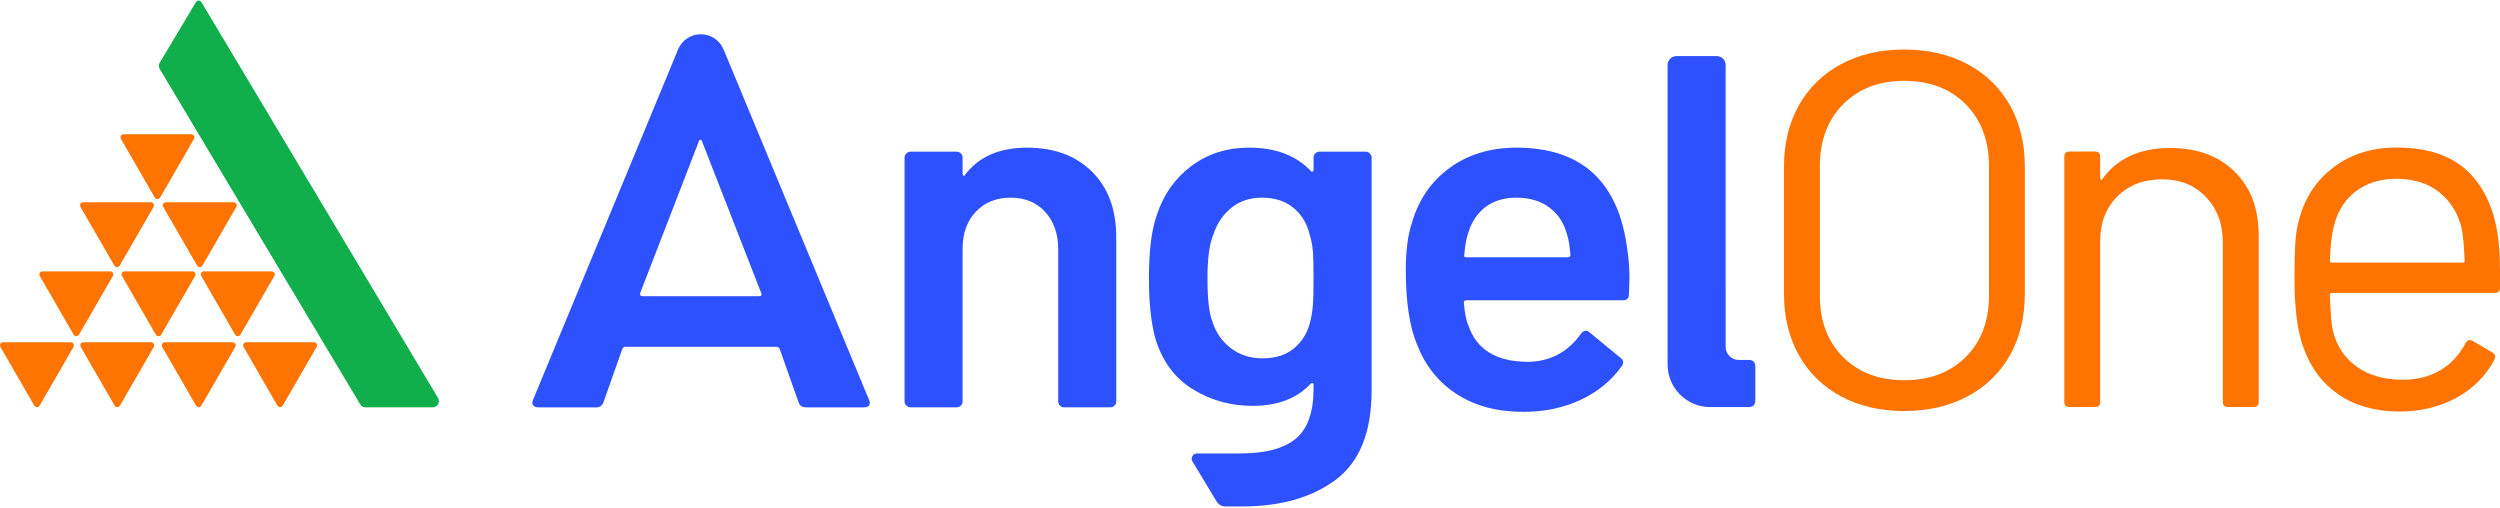
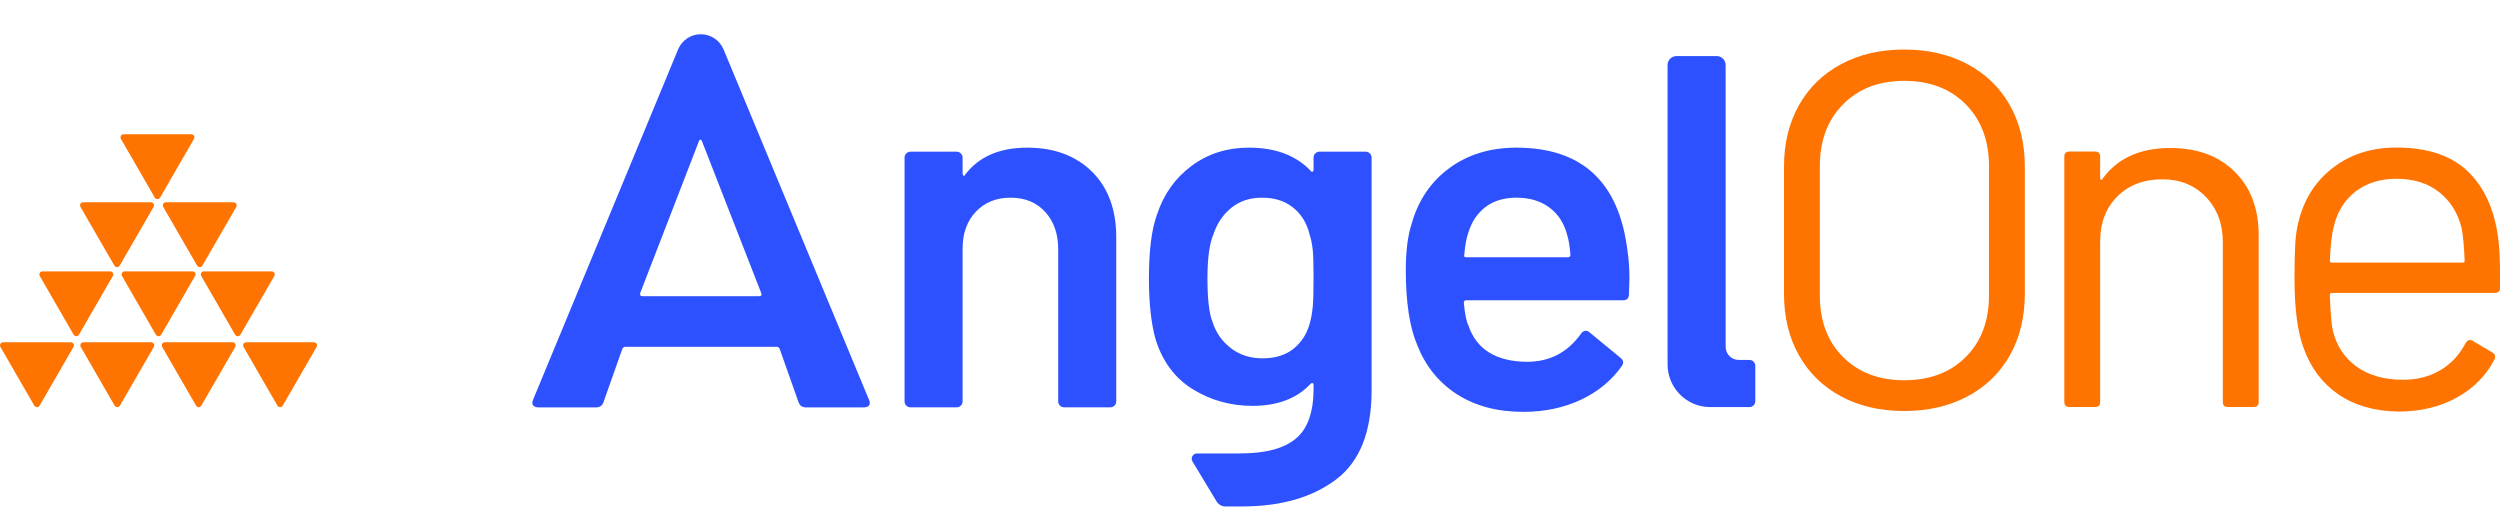
<svg xmlns="http://www.w3.org/2000/svg" width="128" height="26" viewBox="0 0 128 26" fill="none">
-   <path fill-rule="evenodd" clip-rule="evenodd" d="M8.179 3.209C8.119 3.309 8.119 3.434 8.179 3.534L18.443 20.703C18.5 20.798 18.604 20.857 18.715 20.857H22.157C22.403 20.857 22.555 20.59 22.429 20.378L10.314 0.111C10.25 0.004 10.094 0.004 10.03 0.111L8.179 3.209Z" fill="#11AF4B" />
  <path fill-rule="evenodd" clip-rule="evenodd" d="M8.061 6.875H9.795C9.917 6.875 9.993 7.006 9.932 7.112L9.065 8.614L8.198 10.115C8.137 10.221 7.985 10.221 7.924 10.115L7.058 8.614L6.191 7.112C6.13 7.006 6.206 6.875 6.328 6.875H8.061Z" fill="#FF7300" />
  <path fill-rule="evenodd" clip-rule="evenodd" d="M5.992 10.357H7.726C7.848 10.357 7.924 10.488 7.863 10.594L6.996 12.096L6.129 13.597C6.068 13.703 5.916 13.703 5.855 13.597L4.988 12.096L4.121 10.594C4.06 10.488 4.136 10.357 4.258 10.357H5.992Z" fill="#FF7300" />
  <path fill-rule="evenodd" clip-rule="evenodd" d="M3.907 13.894H5.641C5.763 13.894 5.839 14.025 5.778 14.131L4.911 15.633L4.044 17.134C3.983 17.24 3.831 17.24 3.77 17.134L2.903 15.633L2.037 14.131C1.976 14.025 2.052 13.894 2.174 13.894H3.907Z" fill="#FF7300" />
  <path fill-rule="evenodd" clip-rule="evenodd" d="M1.892 17.525H3.626C3.748 17.525 3.824 17.657 3.763 17.762L2.896 19.264L2.029 20.765C1.968 20.871 1.816 20.871 1.755 20.765L0.888 19.264L0.022 17.762C-0.039 17.657 0.036 17.525 0.158 17.525H1.892Z" fill="#FF7300" />
  <path fill-rule="evenodd" clip-rule="evenodd" d="M6.005 17.525H7.738C7.86 17.525 7.936 17.657 7.875 17.762L7.009 19.264L6.142 20.765C6.081 20.871 5.929 20.871 5.868 20.765L5.001 19.264L4.134 17.762C4.073 17.657 4.149 17.525 4.271 17.525H6.005Z" fill="#FF7300" />
  <path fill-rule="evenodd" clip-rule="evenodd" d="M10.173 17.525H11.907C12.029 17.525 12.105 17.657 12.044 17.762L11.177 19.264L10.31 20.765C10.249 20.871 10.097 20.871 10.036 20.765L9.169 19.264L8.303 17.762C8.242 17.657 8.318 17.525 8.439 17.525H10.173Z" fill="#FF7300" />
  <path fill-rule="evenodd" clip-rule="evenodd" d="M14.34 17.525H16.074C16.196 17.525 16.272 17.657 16.211 17.762L15.344 19.264L14.477 20.765C14.416 20.871 14.264 20.871 14.203 20.765L13.336 19.264L12.47 17.762C12.409 17.657 12.485 17.525 12.607 17.525H14.34Z" fill="#FF7300" />
  <path fill-rule="evenodd" clip-rule="evenodd" d="M8.116 13.894H9.85C9.972 13.894 10.048 14.025 9.987 14.131L9.12 15.633L8.253 17.134C8.192 17.24 8.04 17.24 7.979 17.134L7.112 15.633L6.246 14.131C6.185 14.025 6.26 13.894 6.382 13.894H8.116Z" fill="#FF7300" />
  <path fill-rule="evenodd" clip-rule="evenodd" d="M12.174 13.894H13.908C14.03 13.894 14.106 14.025 14.045 14.131L13.178 15.633L12.311 17.134C12.25 17.24 12.098 17.24 12.037 17.134L11.171 15.633L10.304 14.131C10.243 14.025 10.319 13.894 10.441 13.894H12.174Z" fill="#FF7300" />
  <path fill-rule="evenodd" clip-rule="evenodd" d="M10.227 10.357H11.961C12.083 10.357 12.159 10.488 12.098 10.594L11.231 12.096L10.364 13.597C10.303 13.703 10.152 13.703 10.091 13.597L9.224 12.096L8.357 10.594C8.296 10.488 8.372 10.357 8.494 10.357H10.227Z" fill="#FF7300" />
  <path d="M55.91 8.79C56.738 9.61 57.152 10.729 57.152 12.146V20.549C57.152 20.634 57.122 20.707 57.062 20.766C57.002 20.826 56.929 20.856 56.845 20.856H54.487C54.402 20.856 54.329 20.826 54.27 20.766C54.21 20.706 54.18 20.634 54.18 20.549V12.76C54.18 11.975 53.958 11.338 53.514 10.851C53.069 10.364 52.48 10.121 51.746 10.121C51.011 10.121 50.417 10.361 49.965 10.838C49.512 11.317 49.285 11.949 49.285 12.735V20.549C49.285 20.634 49.255 20.707 49.195 20.766C49.136 20.826 49.063 20.856 48.978 20.856H46.621C46.535 20.856 46.462 20.826 46.403 20.766C46.343 20.706 46.313 20.634 46.313 20.549V8.073C46.313 7.987 46.343 7.916 46.403 7.856C46.463 7.796 46.536 7.766 46.621 7.766H48.978C49.064 7.766 49.137 7.796 49.195 7.856C49.255 7.916 49.285 7.988 49.285 8.073V8.893C49.285 8.944 49.302 8.978 49.337 8.995C49.371 9.013 49.397 8.995 49.414 8.944C50.114 8.022 51.173 7.56 52.591 7.56C53.976 7.56 55.081 7.97 55.91 8.79Z" fill="#2E51FF" />
  <path d="M83.428 14.272L83.402 15.066C83.402 15.272 83.299 15.374 83.095 15.374H75.076C74.991 15.374 74.948 15.416 74.948 15.502C74.999 16.066 75.076 16.45 75.179 16.654C75.589 17.884 76.588 18.508 78.177 18.525C79.338 18.525 80.26 18.047 80.944 17.09C81.013 16.987 81.098 16.936 81.2 16.936C81.268 16.936 81.328 16.962 81.38 17.013L82.968 18.32C83.122 18.44 83.147 18.576 83.045 18.73C82.515 19.481 81.811 20.062 80.931 20.472C80.052 20.882 79.073 21.087 77.998 21.087C76.666 21.087 75.533 20.789 74.603 20.19C73.672 19.593 72.993 18.755 72.567 17.68C72.174 16.757 71.977 15.476 71.977 13.837C71.977 12.847 72.08 12.043 72.284 11.429C72.626 10.234 73.271 9.29 74.218 8.598C75.166 7.907 76.306 7.56 77.638 7.56C81.003 7.56 82.899 9.32 83.326 12.838C83.394 13.265 83.428 13.744 83.428 14.272ZM76.062 10.596C75.644 10.913 75.348 11.352 75.178 11.916C75.075 12.207 75.007 12.582 74.973 13.043C74.938 13.128 74.973 13.171 75.075 13.171H80.276C80.362 13.171 80.405 13.128 80.405 13.043C80.371 12.616 80.319 12.291 80.251 12.069C80.097 11.454 79.794 10.976 79.341 10.634C78.888 10.292 78.32 10.121 77.637 10.121C77.006 10.122 76.48 10.281 76.062 10.596Z" fill="#2E51FF" />
  <path d="M94.262 20.295C93.331 19.796 92.612 19.093 92.104 18.188C91.595 17.284 91.341 16.236 91.341 15.047V8.533C91.341 7.344 91.594 6.298 92.104 5.392C92.612 4.488 93.331 3.786 94.262 3.286C95.192 2.786 96.27 2.536 97.493 2.536C98.716 2.536 99.797 2.786 100.737 3.286C101.675 3.786 102.4 4.488 102.908 5.392C103.416 6.296 103.671 7.344 103.671 8.533V15.047C103.671 16.236 103.416 17.283 102.908 18.188C102.4 19.092 101.675 19.796 100.737 20.295C99.797 20.795 98.716 21.044 97.493 21.044C96.269 21.044 95.192 20.795 94.262 20.295ZM100.647 18.279C101.439 17.487 101.836 16.435 101.836 15.125V8.508C101.836 7.2 101.439 6.143 100.647 5.342C99.854 4.54 98.803 4.14 97.493 4.14C96.2 4.14 95.158 4.54 94.365 5.342C93.572 6.143 93.176 7.199 93.176 8.508V15.125C93.176 16.435 93.572 17.486 94.365 18.279C95.157 19.072 96.2 19.468 97.493 19.468C98.802 19.468 99.854 19.072 100.647 18.279Z" fill="#FF7300" />
  <path d="M114.418 8.792C115.236 9.602 115.645 10.688 115.645 12.049V20.579C115.645 20.751 115.558 20.838 115.386 20.838H114.068C113.895 20.838 113.809 20.752 113.809 20.579V12.412C113.809 11.464 113.52 10.689 112.943 10.085C112.365 9.481 111.62 9.181 110.707 9.181C109.759 9.181 108.993 9.474 108.406 10.059C107.82 10.646 107.528 11.412 107.528 12.36V20.58C107.528 20.752 107.441 20.839 107.27 20.839H105.951C105.779 20.839 105.693 20.753 105.693 20.58V8.017C105.693 7.845 105.778 7.76 105.951 7.76H107.27C107.442 7.76 107.528 7.846 107.528 8.017V9.129C107.528 9.164 107.541 9.19 107.566 9.206C107.592 9.224 107.613 9.215 107.631 9.181C108.388 8.113 109.552 7.578 111.12 7.578C112.501 7.578 113.599 7.983 114.418 8.792Z" fill="#FF7300" />
  <path d="M128 13.911V14.738C128 14.91 127.913 14.997 127.742 14.997H119.393C119.323 14.997 119.289 15.031 119.289 15.101C119.323 16.049 119.374 16.661 119.444 16.936C119.633 17.712 120.038 18.323 120.659 18.771C121.279 19.22 122.071 19.444 123.037 19.444C123.76 19.444 124.398 19.28 124.949 18.952C125.5 18.625 125.931 18.16 126.242 17.557C126.346 17.402 126.465 17.367 126.603 17.453L127.612 18.048C127.75 18.135 127.784 18.255 127.715 18.41C127.284 19.237 126.638 19.888 125.776 20.362C124.915 20.836 123.924 21.072 122.803 21.072C121.579 21.055 120.555 20.762 119.728 20.194C118.9 19.625 118.306 18.832 117.944 17.816C117.633 16.988 117.478 15.8 117.478 14.249C117.478 13.525 117.491 12.935 117.517 12.478C117.542 12.022 117.608 11.612 117.71 11.25C118.004 10.13 118.593 9.234 119.482 8.562C120.369 7.89 121.442 7.554 122.699 7.554C124.267 7.554 125.473 7.951 126.319 8.743C127.163 9.536 127.689 10.655 127.895 12.103C127.966 12.584 128 13.187 128 13.911ZM120.594 9.814C120.035 10.254 119.668 10.844 119.495 11.584C119.392 11.946 119.323 12.532 119.289 13.341C119.289 13.411 119.323 13.445 119.393 13.445H126.088C126.156 13.445 126.191 13.411 126.191 13.341C126.156 12.566 126.105 12.014 126.036 11.687C125.847 10.911 125.463 10.296 124.886 9.839C124.308 9.383 123.58 9.154 122.702 9.154C121.857 9.155 121.154 9.374 120.594 9.814Z" fill="#FF7300" />
  <path d="M44.505 20.499L37.043 2.521H37.042C36.85 2.07 36.403 1.753 35.88 1.753C35.373 1.753 34.938 2.054 34.737 2.486L27.28 20.499C27.24 20.619 27.251 20.709 27.308 20.768C27.367 20.828 27.455 20.858 27.573 20.858H30.512C30.708 20.858 30.836 20.772 30.895 20.602L31.864 17.86C31.903 17.791 31.952 17.757 32.011 17.757H39.772C39.83 17.757 39.88 17.791 39.918 17.86L40.889 20.602C40.948 20.773 41.075 20.858 41.271 20.858H44.211C44.426 20.858 44.534 20.78 44.534 20.627C44.534 20.575 44.523 20.533 44.505 20.499ZM38.861 15.164H32.894C32.795 15.164 32.757 15.113 32.776 15.01L35.775 7.254C35.794 7.185 35.824 7.151 35.862 7.151C35.901 7.151 35.931 7.185 35.95 7.254L38.977 15.01C39.017 15.113 38.977 15.164 38.861 15.164Z" fill="#2E51FF" />
  <path d="M89.571 18.428H89.022C88.652 18.428 88.354 18.13 88.354 17.761C88.354 14.91 88.353 3.33 88.353 3.33C88.353 3.076 88.147 2.871 87.894 2.871H85.838C85.584 2.871 85.379 3.076 85.379 3.33V18.287H85.38V18.659C85.38 19.865 86.358 20.843 87.564 20.843H89.571C89.738 20.843 89.872 20.708 89.872 20.541V18.729C89.872 18.563 89.738 18.428 89.571 18.428Z" fill="#2E51FF" />
  <path d="M70.136 7.855C70.076 7.795 70.004 7.765 69.919 7.765H67.562C67.476 7.765 67.403 7.795 67.344 7.855C67.284 7.915 67.254 7.987 67.254 8.072V8.687C67.254 8.739 67.237 8.773 67.203 8.79C67.169 8.807 67.135 8.79 67.1 8.739C66.348 7.953 65.298 7.56 63.949 7.56C62.822 7.56 61.84 7.872 61.003 8.496C60.166 9.12 59.576 9.952 59.235 10.993C58.962 11.745 58.825 12.83 58.825 14.247C58.825 15.511 58.936 16.544 59.158 17.347C59.516 18.509 60.157 19.371 61.08 19.935C62.002 20.499 63.018 20.78 64.129 20.78C65.409 20.78 66.4 20.404 67.1 19.653C67.135 19.619 67.169 19.606 67.203 19.615C67.237 19.623 67.254 19.653 67.254 19.704V19.91C67.254 21.105 66.951 21.955 66.345 22.459C65.738 22.963 64.795 23.215 63.514 23.215C63.507 23.215 63.498 23.217 63.491 23.217H61.285C61.075 23.217 60.946 23.446 61.054 23.626L62.29 25.675C62.386 25.834 62.559 25.932 62.745 25.932H63.677V25.93C65.618 25.917 67.191 25.46 68.394 24.56C69.615 23.646 70.226 22.122 70.226 19.987V8.073C70.226 7.987 70.196 7.915 70.136 7.855ZM67.216 15.669C67.19 15.967 67.143 16.246 67.075 16.502C66.938 17.048 66.665 17.492 66.255 17.834C65.845 18.175 65.307 18.346 64.641 18.346C64.009 18.346 63.466 18.172 63.014 17.821C62.562 17.471 62.25 17.023 62.079 16.476C61.908 16.049 61.822 15.306 61.822 14.247C61.822 13.222 61.925 12.47 62.13 11.992C62.317 11.428 62.625 10.976 63.052 10.634C63.479 10.292 64 10.121 64.614 10.121C65.263 10.121 65.797 10.292 66.215 10.634C66.634 10.975 66.911 11.428 67.048 11.992C67.134 12.265 67.189 12.543 67.215 12.824C67.241 13.106 67.253 13.571 67.253 14.221C67.254 14.888 67.242 15.37 67.216 15.669Z" fill="#2E51FF" />
</svg>